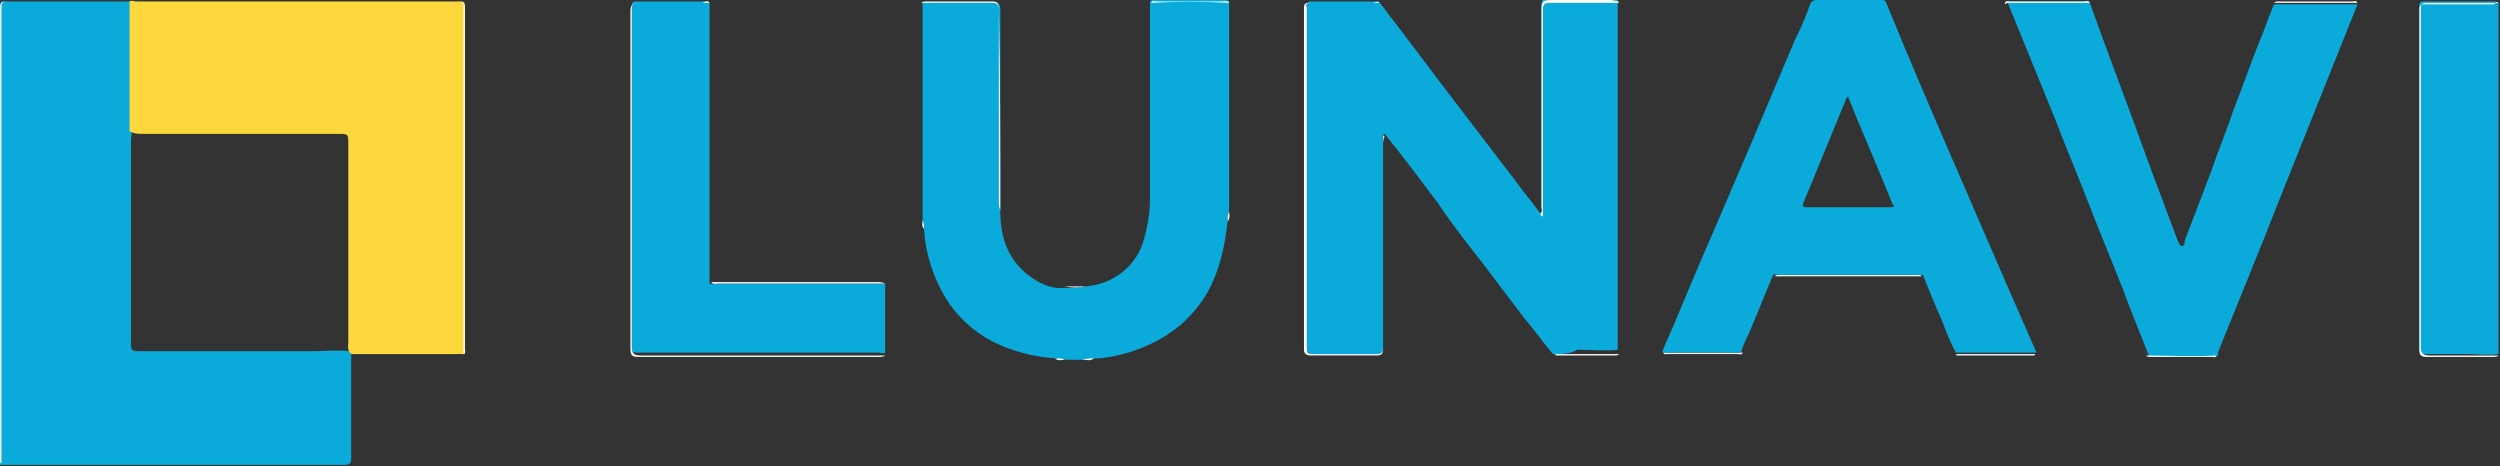
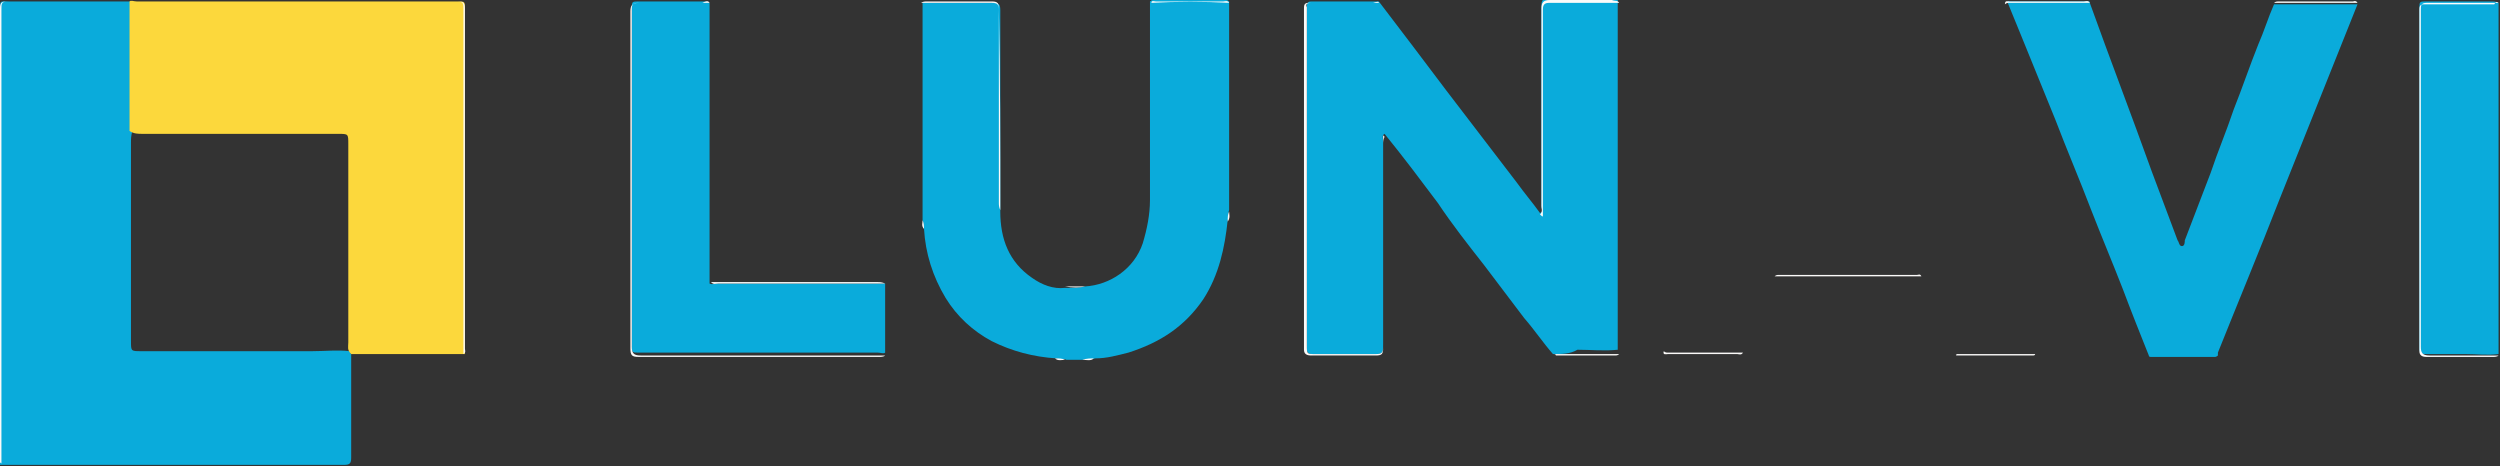
<svg xmlns="http://www.w3.org/2000/svg" version="1.1" id="Layer_1" x="0px" y="0px" viewBox="0 0 173.7 32.4" style="enable-background:new 0 0 173.7 32.4;" xml:space="preserve">
  <rect x="0" y="0" width="173.7" height="32.4" fill="#333333" stroke="none" />
  <style type="text/css">
	.st0{fill:#0AABDB;}
	.st1{fill:#FCD83C;}
	.st2{fill:#FBFAF9;}
	.st3{fill:#FDFDFD;}
</style>
  <g>
    <path class="st0" d="M24.4,24.6c0,2.4,0,4.8,0,7.2c0,0.4-0.1,0.5-0.5,0.5c-8,0-15.9,0-23.9,0c-0.1-0.2,0-0.3,0-0.5   C0,21.4,0,11.1,0,0.7C0,0,0,0.1,0.6,0.1c2.7,0,5.3,0,8,0c0.2,0,0.3,0,0.5,0c0.1,0.1,0.1,0.3,0.1,0.5c0,2.8,0,5.5,0,8.3   c0,0.1,0,0.2,0,0.2C9.1,9.4,9.1,9.7,9.1,9.9c0,4.6,0,9.1,0,13.7c0,0,0,0.1,0,0.1c0,0.7,0,0.7,0.7,0.7c4,0,7.9,0,11.9,0   c0.9,0,1.7-0.1,2.6,0C24.3,24.5,24.4,24.6,24.4,24.6z" />
    <path class="st0" d="M107.9,24.6c-0.7-0.8-1.3-1.7-2-2.5c-0.9-1.2-1.9-2.5-2.8-3.7c-1.1-1.4-2.2-2.8-3.2-4.3   c-1.2-1.6-2.4-3.2-3.7-4.8c-0.2,0.1-0.1,0.3-0.1,0.5c0,4.7,0,9.3,0,14c0,0.8,0,0.8-0.7,0.8c-1.4,0-2.8,0-4.2,0   c-0.3,0-0.4-0.1-0.4-0.4c0-7.9,0-15.8,0-23.7c0-0.2,0-0.4,0.3-0.4c1.5,0,3.1,0,4.6,0c0.1,0,0.1,0,0.1,0c1.6,2.1,3.2,4.2,4.7,6.2   c1.6,2.1,3.3,4.3,4.9,6.4c0.5,0.7,1.1,1.4,1.6,2.1c0.3-0.1,0.1-0.3,0.1-0.4c0-1.4,0-2.7,0-4.1c0-3.3,0-6.6,0-9.9   c0-0.4,0.1-0.5,0.5-0.5c1.5,0,3,0,4.4,0c0.1,0,0.3,0,0.4,0c0,8.1,0,16.2,0,24.4c-0.9,0.1-1.9,0-2.8,0   C109.1,24.6,108.5,24.6,107.9,24.6z" />
    <path class="st1" d="M24.4,24.6C24.4,24.6,24.4,24.6,24.4,24.6c-0.3-0.3-0.2-0.5-0.2-0.8c0-3.4,0-6.9,0-10.3c0-1.2,0-2.3,0-3.5   c0-0.7,0-0.7-0.7-0.7c-4.5,0-9.1,0-13.6,0C9.6,9.3,9.3,9.3,9,9.1c0-0.5,0-1,0-1.5c0-2.5,0-5,0-7.5c0.1-0.1,0.3,0,0.5,0   c7.4,0,14.9,0,22.3,0c0.5,0,0.5,0,0.5,0.5c0,7.8,0,15.7,0,23.5c0,0.2,0,0.3,0,0.5C29.6,24.6,27,24.6,24.4,24.6z" />
    <path class="st0" d="M75.4,19.9c1.7-0.1,3.4-1.2,4-3c0.3-1,0.5-2,0.5-3c0-4.6,0-9.2,0-13.8c0.1-0.1,0.2-0.1,0.3-0.1   c1.6,0,3.3,0,4.9,0c0.1,0,0.2,0,0.3,0.1c0,4.8,0,9.6,0,14.5c-0.1,0.2,0,0.5-0.1,0.7c-0.2,1.9-0.6,3.8-1.7,5.5c-1.3,1.9-3,3-5.2,3.7   c-0.8,0.2-1.5,0.4-2.3,0.4c-0.3,0.1-0.6,0-0.8,0.1c-0.4,0-0.8,0-1.2,0c-0.2-0.1-0.5,0-0.7-0.1c-1.6-0.1-3.1-0.5-4.5-1.2   c-1.3-0.7-2.4-1.7-3.2-3c-0.9-1.5-1.4-3.1-1.5-4.8c-0.1-0.2,0-0.4-0.1-0.6c0-5,0-10.1,0-15.1c0.2-0.1,0.4,0,0.6,0   c1.4,0,2.9,0,4.3,0c0.4,0,0.5,0.1,0.5,0.5c0,4.5,0,9,0,13.5c0,0.2,0,0.3,0,0.5c0,1.9,0.6,3.5,2.2,4.6c0.7,0.5,1.5,0.8,2.3,0.7   C74.5,20,75,20,75.4,19.9z" />
    <path class="st0" d="M145.2,0.2c1.4,3.9,2.9,7.8,4.3,11.7c0.6,1.6,1.2,3.2,1.8,4.8c0.1,0.1,0.1,0.4,0.3,0.4c0.2,0,0.2-0.3,0.2-0.4   c0.6-1.6,1.2-3.1,1.8-4.7c0.5-1.5,1.1-2.9,1.6-4.4c0.6-1.5,1.1-3,1.7-4.5c0.4-0.9,0.7-1.9,1.1-2.8c1.9,0,3.8,0,5.7,0   c0.1,0,0.1,0,0.1,0c-1.8,4.5-3.6,9-5.4,13.5c-1.4,3.6-2.9,7.2-4.3,10.7c0,0.1,0,0.1,0,0.2c-0.1,0.1-0.2,0.1-0.2,0.1   c-1.5,0-3,0-4.4,0c-0.1,0-0.2,0-0.2-0.1c-0.6-1.5-1.2-3-1.8-4.6c-0.7-1.8-1.5-3.7-2.2-5.5c-0.8-2.1-1.7-4.2-2.5-6.3   c-0.8-2-1.6-3.9-2.4-5.9c-0.3-0.7-0.6-1.5-0.9-2.2c0-0.2,0.1-0.1,0.2-0.1c1.9,0,3.7,0,5.6,0C145.1,0.1,145.2,0.1,145.2,0.2z" />
    <path class="st0" d="M49.3,0.2c0,6.3,0,12.6,0,18.9c0,0.2,0,0.4,0,0.6c0.2,0.1,0.3,0,0.5,0c3.7,0,7.4,0,11.2,0c0.2,0,0.3,0,0.5,0   c0,1.6,0,3.2,0,4.8c-0.1,0.1-0.3,0-0.5,0c-5.5,0-11.1,0-16.6,0c-0.5,0-0.5,0-0.5-0.5c0-7.8,0-15.6,0-23.4c0-0.5,0-0.5,0.5-0.5   c1.5,0,3,0,4.4,0C49,0.1,49.1,0.1,49.3,0.2z" />
    <path class="st0" d="M173.6,0.2c0,8.1,0,16.2,0,24.4c-0.8,0.1-1.5,0-2.3,0c-0.9,0-1.8,0-2.8,0c-0.3,0-0.4-0.1-0.4-0.4   c0-0.6,0-1.3,0-1.9c0-7.2,0-14.4,0-21.7c0-0.5,0-0.5,0.5-0.5c1.5,0,3,0,4.4,0C173.3,0.1,173.4,0.1,173.6,0.2z" />
    <path class="st2" d="M32.2,24.6c0-0.1,0-0.2,0-0.4c0-7.9,0-15.7,0-23.6c0-0.3,0-0.5-0.4-0.5c-7.6,0-15.2,0-22.8,0   c-2.8,0-5.7,0-8.5,0c-0.4,0-0.4,0.2-0.4,0.5c0,3.5,0,7,0,10.5c0,6.8,0,13.7,0,20.5c0,0.2,0,0.4,0,0.6C-0.1,32.1,0,32,0,31.8   C0,21.4,0,11,0,0.6c0-0.4,0.1-0.5,0.5-0.5c10.4,0,20.9,0,31.3,0c0.4,0,0.5,0.1,0.5,0.5c0,7.9,0,15.7,0,23.6   C32.3,24.3,32.4,24.5,32.2,24.6z" />
    <path class="st2" d="M95.8,0.2c-1.6,0-3.1,0-4.7,0c-0.3,0-0.4,0.1-0.3,0.3c0,0.4,0,0.9,0,1.3c0,7.4,0,14.8,0,22.2   c0,0.6,0,0.6,0.6,0.6c1.4,0,2.8,0,4.2,0c0.4,0,0.5-0.1,0.5-0.5c0-4.8,0-9.6,0-14.3c0-0.1,0-0.3,0-0.4c0,0,0,0,0,0c0,0,0,0,0.1,0.1   c-0.1,0.2-0.1,0.4-0.1,0.5c0,4.7,0,9.5,0,14.2c0,0.4-0.1,0.5-0.5,0.5c-1.5,0-3,0-4.5,0c-0.3,0-0.5-0.1-0.5-0.4c0-7.9,0-15.8,0-23.7   c0-0.2,0-0.4,0.3-0.4c1.5,0,3,0,4.5,0C95.7,0.1,95.8,0.1,95.8,0.2z" />
    <path class="st2" d="M49.3,0.2c-1.7,0-3.4,0-5,0c-0.4,0-0.4,0.2-0.4,0.5c0,3.4,0,6.7,0,10.1c0,4.4,0,8.9,0,13.3   c0,0.4,0.1,0.6,0.6,0.6c5.5,0,11.1,0,16.6,0c0.1,0,0.3,0,0.4,0c-0.1,0.1-0.3,0.1-0.5,0.1c-5.5,0-11.1,0-16.6,0   c-0.5,0-0.6-0.1-0.6-0.6c0-7.8,0-15.6,0-23.4c0-0.4,0.1-0.6,0.6-0.6c1.5,0,3,0,4.4,0C49,0.1,49.2,0,49.3,0.2z" />
    <path class="st3" d="M173.6,0.2c-1.7,0-3.4,0-5,0c-0.4,0-0.4,0.2-0.4,0.5c0,3.2,0,6.3,0,9.5c0,4.6,0,9.3,0,13.9   c0,0.4,0.1,0.6,0.6,0.6c1.6,0,3.2,0,4.8,0c-0.1,0.1-0.3,0.1-0.4,0.1c-1.5,0-3.1,0-4.6,0c-0.3,0-0.5-0.1-0.5-0.4   c0-7.9,0-15.8,0-23.7c0-0.2,0-0.4,0.3-0.4c1.6,0,3.3,0,4.9,0C173.4,0.1,173.5,0.1,173.6,0.2z" />
    <path class="st2" d="M112.5,0.2c-1.6,0-3.3,0-4.9,0c-0.4,0-0.4,0.3-0.4,0.5c0,4.6,0,9.3,0,13.9c0,0.1,0,0.3,0,0.4   c0,0.1-0.1,0-0.2-0.1c0.2-0.2,0.1-0.4,0.1-0.6c0-4.6,0-9.2,0-13.7c0-0.4,0.1-0.6,0.6-0.6c1.4,0,2.9,0,4.3,0   C112.2,0.1,112.4,0,112.5,0.2z" />
    <path class="st2" d="M69.5,14.6c-0.1-0.2-0.1-0.4-0.1-0.5c0-4.5,0-8.9,0-13.4c0-0.4-0.1-0.5-0.5-0.5c-1.6,0-3.3,0-4.9,0   c0.1-0.1,0.3-0.1,0.4-0.1c1.5,0,3,0,4.5,0c0.4,0,0.5,0.1,0.5,0.5C69.5,5.2,69.5,9.9,69.5,14.6z" />
    <path class="st2" d="M61.5,19.7c-2,0-4,0-5.9,0c-1.9,0-3.8,0-5.7,0c-0.2,0-0.3,0.1-0.5-0.1c3.9,0,7.8,0,11.6,0   C61.1,19.6,61.3,19.6,61.5,19.7z" />
    <path class="st2" d="M123.3,19.2c0.1-0.1,0.2-0.1,0.3-0.1c3.2,0,6.4,0,9.6,0c0.1,0,0.2-0.1,0.3,0.1   C130.1,19.2,126.7,19.2,123.3,19.2z" />
    <path class="st2" d="M145.2,0.2c-1.9,0-3.8,0-5.6,0c-0.1,0-0.2,0-0.3,0.1c0-0.3,0.2-0.2,0.3-0.2c1.3,0,2.7,0,4,0c0.4,0,0.8,0,1.2,0   C144.9,0.1,145.1,0,145.2,0.2z" />
    <path class="st3" d="M163.8,0.2c-1.7,0-3.5,0-5.2,0c-0.2,0-0.4,0-0.6,0c0.1-0.1,0.2-0.1,0.4-0.1c1.7,0,3.4,0,5.1,0   C163.5,0.1,163.7,0,163.8,0.2z" />
    <path class="st2" d="M115.6,24.4c0.1,0.1,0.2,0.1,0.3,0.1c1.7,0,3.4,0,5,0c0.1,0,0.1,0,0.2,0c-0.1,0.2-0.3,0.1-0.4,0.1   c-1.6,0-3.2,0-4.8,0C115.8,24.6,115.5,24.7,115.6,24.4z" />
    <path class="st2" d="M135.8,24.6c1.9,0,3.8,0,5.6,0c0,0.1-0.1,0.1-0.2,0.1c-1.8,0-3.5,0-5.3,0C136,24.6,135.9,24.6,135.8,24.6z" />
    <path class="st2" d="M85.4,0.2c-1.8-0.1-3.6-0.1-5.4,0C80,0,80.2,0.1,80.3,0.1c1.6,0,3.1,0,4.7,0C85.1,0.1,85.3,0,85.4,0.2z" />
-     <path class="st2" d="M149.1,24.7c1.6,0,3.3,0.1,4.9,0c-0.1,0.2-0.2,0.1-0.3,0.1c-1.4,0-2.9,0-4.3,0   C149.3,24.8,149.2,24.8,149.1,24.7z" />
    <path class="st2" d="M107.9,24.6c1.5,0,3.1,0,4.6,0c-0.1,0.1-0.2,0.1-0.3,0.1c-1.4,0-2.7,0-4.1,0C108.1,24.6,108,24.6,107.9,24.6z" />
    <path class="st2" d="M75.4,19.9C75,20,74.5,20,74,19.9C74.5,19.9,75,19.9,75.4,19.9z" />
    <path class="st2" d="M75.2,25c0.3-0.1,0.6-0.1,0.8-0.1C75.8,25.1,75.5,25,75.2,25z" />
    <path class="st2" d="M85.3,15.4c0-0.3,0-0.5,0.1-0.7C85.4,14.9,85.5,15.1,85.3,15.4z" />
    <path class="st2" d="M73.3,24.9c0.3,0,0.5,0,0.7,0.1C73.8,25,73.5,25.1,73.3,24.9z" />
    <path class="st2" d="M64.1,15.3c0.1,0.2,0.1,0.4,0.1,0.6C64,15.7,64.1,15.5,64.1,15.3z" />
-     <path class="st0" d="M139.7,20.4c-1.3-3-2.6-6-3.9-9c-1.6-3.7-3.2-7.4-4.7-11.1C131,0,130.9,0,130.7,0c-1.5,0-3,0-4.5,0   c-0.2,0-0.3,0.1-0.4,0.2c-0.3,0.9-0.7,1.8-1.1,2.6c-1,2.4-2,4.7-3,7.1c-0.9,2.1-1.8,4.2-2.7,6.3c-1.2,2.7-2.3,5.5-3.5,8.2   c0.1,0.2,0.2,0.1,0.4,0.1c1.6,0,3.2,0,4.8,0c0.1,0,0.2,0.1,0.3-0.1c0.1-0.4,0.3-0.8,0.5-1.2c0.6-1.4,1.1-2.7,1.7-4.1   c0.1-0.1,0.2,0,0.4,0c3.2,0,6.4,0,9.6,0c0.1,0,0.2,0,0.4,0c0.4,1,0.8,2,1.3,3.1c0.3,0.8,0.6,1.6,1,2.3c1.6,0,3.3,0,4.9,0   c0.2,0,0.5,0,0.7,0C140.9,23.1,140.3,21.8,139.7,20.4z M131.3,14.4c-1.9,0-3.8,0-5.7,0c-0.3,0-0.4,0-0.3-0.3c1-2.4,2-4.9,3-7.3   c0,0,0.1-0.1,0.1-0.1c0.7,1.8,1.5,3.6,2.2,5.3c0.3,0.7,0.6,1.5,0.9,2.2C131.7,14.3,131.6,14.4,131.3,14.4z" />
  </g>
</svg>